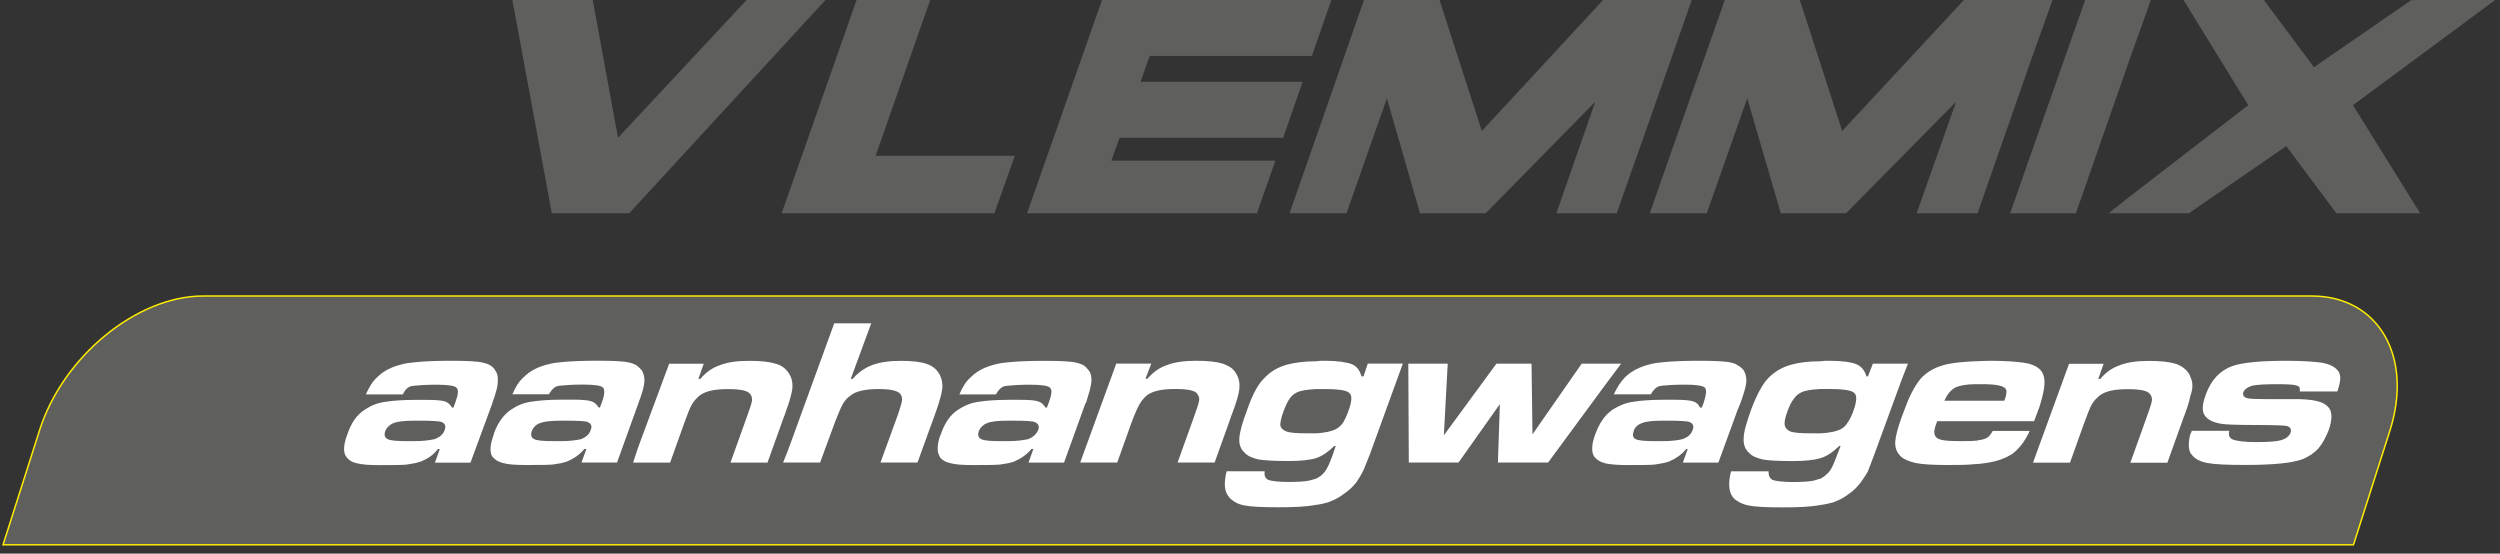
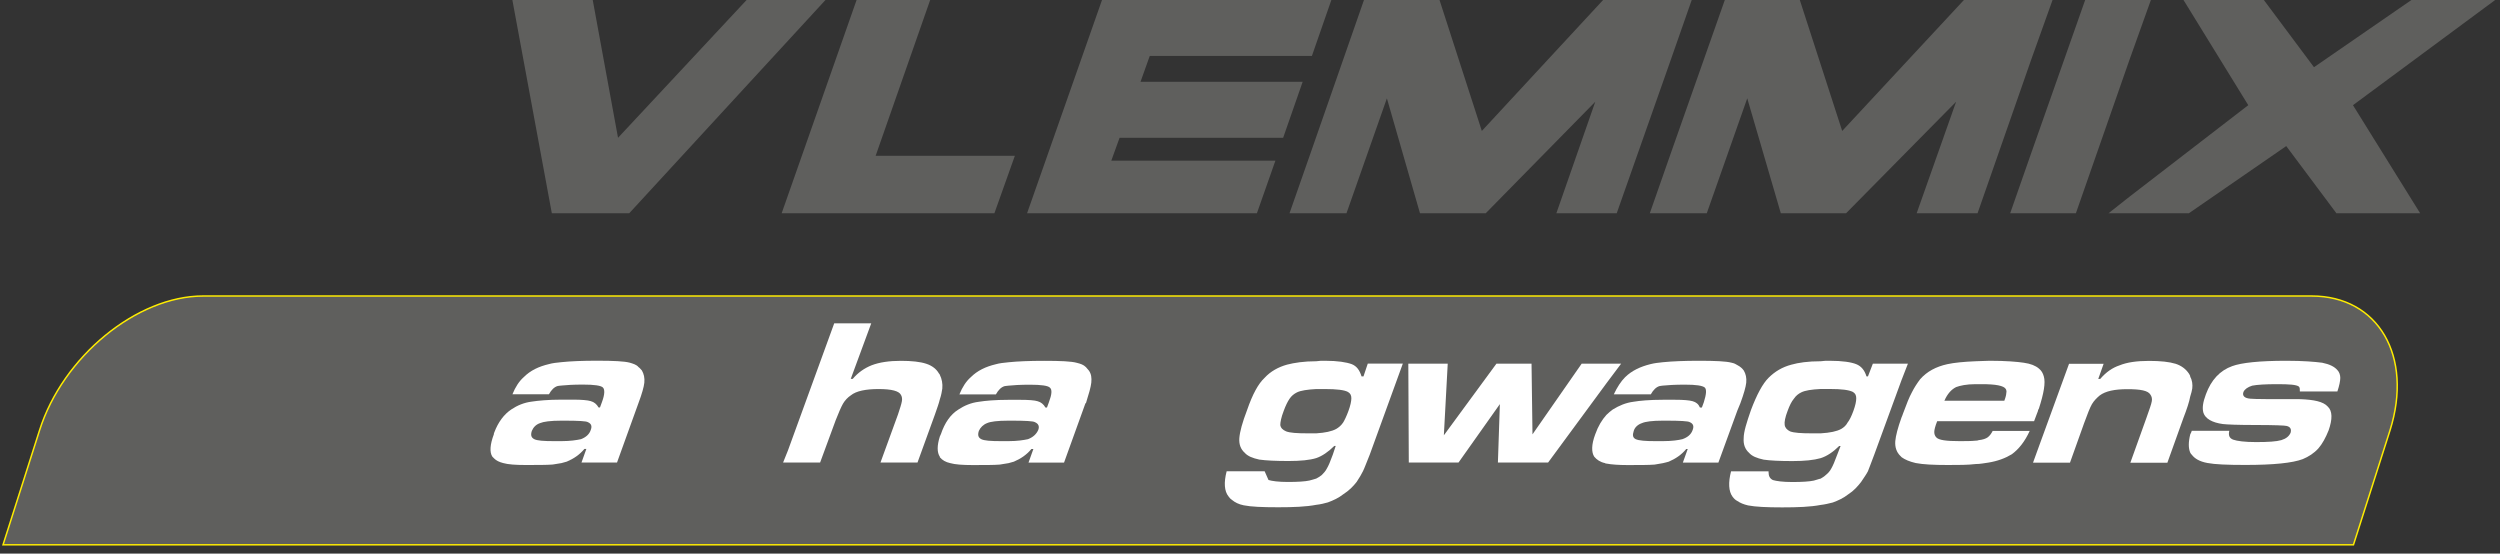
<svg xmlns="http://www.w3.org/2000/svg" width="100%" height="100%" viewBox="0 0 420 93" version="1.1" xml:space="preserve" style="fill-rule:evenodd;clip-rule:evenodd;">
  <rect x="0" y="0" width="420" height="93" fill="#333333" stroke="none" />
  <g transform="matrix(1,0,0,1,-74.152,-23.17)">
    <path d="M479.27,23.17L462.9,34.46L454.48,23.17L440.98,23.17L451.86,40.84L431.9,56.22L428.38,59L441.88,59L458.24,47.71L466.67,59L480.74,59L469.45,40.84L493.34,23.17L479.27,23.17Z" style="fill:rgb(95,95,93);fill-rule:nonzero;" />
    <path d="M424.46,23.17L415.38,48.94L411.86,59L422.9,59L431.9,33.23L435.5,23.17L424.46,23.17Z" style="fill:rgb(95,95,93);fill-rule:nonzero;" />
    <path d="M404.09,23.17L383.64,45.17L376.52,23.17L363.92,23.17L354.84,48.94L351.32,59L360.89,59L367.69,39.69L373.33,59L384.29,59L402.78,40.26L396.15,59L406.38,59L415.38,33.23L418.98,23.17L404.09,23.17Z" style="fill:rgb(95,95,93);fill-rule:nonzero;" />
    <path d="M343.47,23.17L323.1,45.17L315.99,23.17L303.3,23.17L294.31,48.94L290.79,59L300.36,59L307.15,39.69L312.71,59L323.75,59L342.16,40.26L335.62,59L345.76,59L354.84,33.23L358.36,23.17L343.47,23.17Z" style="fill:rgb(95,95,93);fill-rule:nonzero;" />
    <path d="M199.58,23.17L177.98,46.32L173.73,23.17L160.23,23.17L166.86,59L179.86,59L209.15,27.17L212.83,23.17L199.58,23.17Z" style="fill:rgb(95,95,93);fill-rule:nonzero;" />
    <path d="M218.06,23.17L209.15,48.53L205.47,59L241.21,59L244.65,49.34L221.26,49.34L230.42,23.17L218.06,23.17Z" style="fill:rgb(95,95,93);fill-rule:nonzero;" />
    <path d="M259.29,23.17L246.7,59L285.31,59L288.42,50.16L260.85,50.16L262.24,46.32L289.72,46.32L293,36.91L265.76,36.91L267.31,32.57L294.55,32.57L297.82,23.17L259.29,23.17Z" style="fill:rgb(95,95,93);fill-rule:nonzero;" />
    <g>
      <path d="M108.28,72.9L462.5,72.9C473.71,72.9 479.6,83.04 475.67,95.48L469.53,114.7L74.66,114.7L80.79,95.48C84.72,83.05 97.16,72.9 108.28,72.9" style="fill:rgb(95,95,93);fill-rule:nonzero;" />
      <path d="M108.28,72.9L462.5,72.9C473.71,72.9 479.6,83.04 475.67,95.48L469.53,114.7L74.66,114.7L80.79,95.48C84.72,83.05 97.16,72.9 108.28,72.9Z" style="fill:rgb(95,95,93);fill-rule:nonzero;stroke:rgb(255,237,0);stroke-width:0.25px;" />
      <path d="M442.45,88.45C442.53,87.8 442.45,87.06 442.12,86.49C442.12,86.25 441.96,86.08 441.88,85.92C441.39,85.19 440.65,84.61 439.67,84.29C438.6,83.96 437.13,83.8 435.17,83.8C433.13,83.8 431.49,84.04 430.26,84.54C429.03,84.95 427.97,85.69 426.99,86.83L426.66,86.83L427.56,84.29L421.75,84.29L416.68,98.2L415.7,100.9L421.91,100.9L424.28,94.27C424.85,92.72 425.26,91.65 425.59,91.08C425.92,90.51 426.41,90.02 426.9,89.61C427.88,88.87 429.43,88.55 431.56,88.55C433.77,88.55 435,88.79 435.41,89.45C435.65,89.78 435.74,90.19 435.65,90.6C435.57,91.09 435.24,91.99 434.75,93.38L432.05,100.91L438.27,100.91L440.97,93.38C441.54,91.91 441.95,90.68 442.11,89.78C442.29,89.26 442.37,88.85 442.45,88.45" style="fill:white;fill-rule:nonzero;" />
      <path d="M452.52,87.96C453.34,87.8 454.73,87.71 456.69,87.71C458.74,87.71 459.96,87.79 460.37,88.12C460.53,88.28 460.53,88.53 460.53,88.94L466.83,88.94C467.16,87.96 467.32,87.14 467.32,86.65C467.32,86.16 467.15,85.67 466.83,85.34C466.34,84.77 465.52,84.36 464.29,84.11C463.06,83.95 461.1,83.78 458.24,83.78C453.74,83.78 450.71,84.11 449.16,84.68C447.12,85.41 445.64,86.97 444.74,89.42C444.25,90.73 444.09,91.71 444.33,92.53C444.66,93.51 445.8,94.17 447.6,94.41C448.25,94.49 450.14,94.57 453.08,94.57C456.27,94.57 458.07,94.65 458.31,94.73C458.97,94.89 459.13,95.3 458.97,95.88C458.72,96.45 458.23,96.86 457.42,97.11C456.6,97.35 455.21,97.44 453.17,97.44C451.29,97.44 449.98,97.27 449.32,97.03C448.67,96.78 448.5,96.29 448.67,95.55L442.37,95.55C442.29,95.8 442.21,95.96 442.12,96.12C441.79,97.43 441.79,98.49 442.12,99.23C442.2,99.39 442.28,99.47 442.37,99.56C442.86,100.21 443.68,100.71 444.99,100.95C446.22,101.19 448.34,101.28 451.37,101.28C456.12,101.28 459.31,100.95 461.02,100.3C462,99.89 462.9,99.32 463.64,98.5C464.29,97.76 464.87,96.7 465.36,95.47C466.02,93.59 466.02,92.2 465.2,91.46C464.46,90.64 462.91,90.32 460.62,90.23C455.71,90.23 452.93,90.23 452.2,90.15C451.22,90.07 450.81,89.66 451.06,89C451.29,88.53 451.78,88.2 452.52,87.96" style="fill:white;fill-rule:nonzero;" />
      <path d="M402.78,88.2C403.43,87.96 404.5,87.71 406.05,87.71L407.12,87.71C409.41,87.71 410.8,87.96 411.13,88.53C411.21,88.69 411.29,88.94 411.21,89.18C411.21,89.42 411.13,89.83 410.88,90.49L400.81,90.49C401.31,89.35 401.96,88.61 402.78,88.2M408.1,96.63C407.77,96.87 407.28,97.04 406.55,97.12C406.39,97.2 406.22,97.2 406.06,97.2C405.33,97.28 404.43,97.28 403.36,97.28C401.15,97.28 399.84,97.12 399.43,96.63C399.19,96.38 399.11,96.06 399.11,95.73C399.11,95.4 399.27,94.75 399.6,93.93L415.88,93.93C416.2,93.03 416.45,92.46 416.53,92.21C416.53,92.05 416.61,91.96 416.69,91.8C417.51,89.26 417.83,87.47 417.51,86.4C417.35,85.83 417.1,85.42 416.69,85.09C416.12,84.6 415.3,84.27 414.15,84.11C413.08,83.95 411.2,83.78 408.42,83.78C407.6,83.78 406.78,83.86 406.05,83.86C404.09,83.94 402.45,84.1 401.31,84.35C399.43,84.76 397.87,85.58 396.73,86.89C396.24,87.54 395.75,88.28 395.34,89.1C394.93,89.84 394.44,91.06 393.87,92.62C393.79,92.86 393.7,93.11 393.62,93.27C392.97,95.07 392.64,96.38 392.56,97.28C392.48,98.34 392.8,99.16 393.38,99.73L393.62,99.98C394.19,100.39 394.93,100.71 395.99,100.96C397.22,101.2 399.01,101.29 401.39,101.29C403.19,101.29 404.74,101.29 406.05,101.13C406.87,101.13 407.52,100.97 408.18,100.89C409.73,100.64 411.04,100.15 412.11,99.5C413.26,98.68 414.32,97.37 415.14,95.57L408.92,95.57C408.67,96.05 408.42,96.38 408.1,96.63" style="fill:white;fill-rule:nonzero;" />
      <path d="M385.52,92.21C385.19,93.11 384.87,93.76 384.54,94.17C384.29,94.66 383.89,94.99 383.48,95.23C382.74,95.64 381.6,95.88 380.04,95.97L378.48,95.97C376.76,95.97 375.54,95.89 374.88,95.64C374.39,95.39 374.06,95.07 373.98,94.57C373.9,94.08 374.06,93.26 374.47,92.2C374.8,91.3 375.12,90.64 375.53,90.15C375.86,89.66 376.27,89.33 376.76,89.09C377.42,88.76 378.48,88.6 380.03,88.52L381.58,88.52C383.54,88.52 384.77,88.68 385.43,89.01C385.84,89.25 386,89.58 386,90.07C386.01,90.57 385.85,91.31 385.52,92.21M394.68,84.27L388.79,84.27L387.97,86.4L387.72,86.4C387.39,85.33 386.82,84.68 386,84.35C385.18,84.02 383.71,83.78 381.5,83.78C381.01,83.78 380.52,83.78 380.03,83.86C377.9,83.86 376.27,84.1 375.12,84.43C373.56,84.84 372.34,85.58 371.27,86.64C370.29,87.62 369.31,89.42 368.32,92.04C367.58,94.17 367.09,95.72 367.09,96.78C367.01,97.85 367.34,98.66 367.99,99.24C368.48,99.81 369.3,100.14 370.45,100.39C371.51,100.55 373.15,100.63 375.28,100.63C377.32,100.63 378.88,100.47 380.02,100.14C381.08,99.81 382.15,99.08 383.13,98.1L383.37,98.1L382.8,99.57C382.39,100.71 382.06,101.45 381.82,101.86C381.57,102.35 381.25,102.68 380.84,103.01C380.6,103.25 380.27,103.42 380.02,103.58C379.61,103.66 379.28,103.82 378.87,103.91C378.13,104.07 376.91,104.15 375.27,104.15C373.63,104.15 372.57,103.99 372,103.82C371.51,103.58 371.27,103.17 371.27,102.51L371.27,102.35L364.97,102.35C364.48,104.23 364.56,105.71 365.21,106.6C365.45,106.93 365.7,107.17 366.03,107.34C366.52,107.67 367.09,107.91 367.83,108.08C369.06,108.32 370.94,108.41 373.56,108.41C376.18,108.41 378.31,108.33 380.02,108C380.75,107.92 381.41,107.75 382.06,107.59C382.96,107.26 383.86,106.85 384.68,106.2C385.58,105.63 386.23,104.89 386.81,104.15C387.3,103.41 387.71,102.84 387.96,102.35C388.12,101.86 388.53,100.96 389.02,99.57L393.6,87.05L394.68,84.27Z" style="fill:white;fill-rule:nonzero;" />
      <path d="M358.52,95.4C358.27,96.14 357.7,96.63 356.8,96.95C356.15,97.11 355.08,97.28 353.53,97.28L352.22,97.28C350.58,97.28 349.52,97.2 348.95,96.95C348.46,96.7 348.38,96.3 348.62,95.56C348.79,94.99 349.27,94.5 350.01,94.25C350.58,94 351.73,93.84 353.53,93.84L354.02,93.84C356.39,93.84 357.78,93.92 358.03,94.09C358.6,94.34 358.77,94.75 358.52,95.4M366.54,90.9C367.11,89.35 367.44,88.2 367.52,87.46C367.6,86.64 367.44,85.99 367.11,85.42C366.87,85.09 366.54,84.77 366.05,84.52C365.8,84.35 365.48,84.19 365.07,84.11C364.17,83.86 362.29,83.78 359.59,83.78C357.14,83.78 355.17,83.86 353.54,84.02C352.72,84.1 352.07,84.18 351.41,84.35C349.77,84.76 348.3,85.42 347.15,86.56C346.5,87.21 345.84,88.2 345.27,89.42L351.49,89.42C351.9,88.68 352.39,88.19 352.96,88.03C353.12,88.03 353.29,87.95 353.53,87.95C354.35,87.87 355.49,87.79 357.21,87.79C359.09,87.79 360.16,87.95 360.56,88.28C360.89,88.61 360.81,89.43 360.4,90.73L360.07,91.63L359.74,91.63C359.5,91.06 359.09,90.73 358.51,90.57C357.94,90.41 356.96,90.33 355.56,90.33L353.52,90.33C351.31,90.33 349.59,90.49 348.61,90.66C347.3,90.82 346.16,91.31 345.09,91.97C344.76,92.22 344.35,92.54 344.03,92.87C343.29,93.69 342.64,94.75 342.15,96.14C341.5,97.86 341.5,99.17 341.99,99.9C342.4,100.39 342.97,100.8 343.79,100.97C343.87,101.05 343.95,101.05 344.03,101.05C344.85,101.21 346.08,101.3 347.55,101.3C349.59,101.3 351.15,101.3 352.13,101.22C352.62,101.14 353.11,101.06 353.52,100.98C353.93,100.9 354.17,100.81 354.5,100.73C355.64,100.24 356.63,99.59 357.44,98.6L357.69,98.6L356.87,100.89L362.84,100.89L366.03,92.14L366.54,90.9Z" style="fill:white;fill-rule:nonzero;" />
      <path d="M346.5,84.27L339.87,84.27L331.61,96.14L331.45,84.27L325.55,84.27L316.72,96.3L317.37,84.27L310.75,84.27L310.83,100.88L319.18,100.88L326.13,91.06L325.8,100.88L334.23,100.88L344.04,87.55L346.5,84.27Z" style="fill:white;fill-rule:nonzero;" />
-       <path d="M300.69,92.21C300.36,93.11 300.04,93.77 299.79,94.17C299.46,94.66 299.05,94.99 298.64,95.23C297.9,95.64 296.76,95.88 295.29,95.97L293.82,95.97C292.02,95.97 290.87,95.89 290.22,95.64C289.65,95.39 289.32,95.07 289.24,94.58C289.24,94.09 289.4,93.27 289.81,92.21C290.14,91.31 290.46,90.66 290.79,90.17C291.12,89.68 291.53,89.35 292.02,89.1C292.67,88.77 293.82,88.61 295.29,88.53L296.76,88.53C298.72,88.53 300.03,88.69 300.61,89.02C301.02,89.26 301.18,89.59 301.18,90.08C301.18,90.57 301.02,91.31 300.69,92.21M303.22,86.4L302.89,86.4C302.56,85.34 302.07,84.68 301.25,84.35C300.35,84.02 298.88,83.78 296.75,83.78C296.18,83.78 295.77,83.78 295.28,83.86C293.23,83.86 291.6,84.11 290.37,84.43C288.9,84.84 287.59,85.57 286.61,86.64C285.55,87.62 284.57,89.42 283.67,92.04C282.85,94.17 282.44,95.72 282.36,96.78C282.28,97.84 282.61,98.66 283.26,99.23C283.75,99.8 284.57,100.13 285.71,100.38C286.86,100.54 288.49,100.62 290.62,100.62C292.67,100.62 294.22,100.46 295.28,100.13C296.26,99.8 297.33,99.07 298.31,98.09L298.55,98.09L298.06,99.56C297.65,100.7 297.33,101.44 297.08,101.85C296.84,102.34 296.51,102.67 296.18,103C295.85,103.24 295.61,103.41 295.28,103.57C294.95,103.65 294.54,103.82 294.13,103.9C293.4,104.06 292.17,104.14 290.53,104.14C288.89,104.14 287.83,103.98 287.26,103.81C286.77,103.56 286.52,103.16 286.61,102.5L286.61,102.34L280.23,102.34C279.74,104.22 279.82,105.69 280.56,106.59C280.72,106.83 280.89,107 281.13,107.16C281.62,107.57 282.27,107.9 283.09,108.06C284.32,108.31 286.2,108.39 288.9,108.39C291.44,108.39 293.56,108.31 295.28,107.98C296.02,107.9 296.67,107.73 297.24,107.57C298.14,107.24 299.04,106.83 299.86,106.18C300.76,105.61 301.5,104.87 302.07,104.13C302.56,103.39 302.89,102.82 303.13,102.33C303.38,101.84 303.7,100.94 304.27,99.55L309.83,84.25L303.94,84.25L303.22,86.4Z" style="fill:white;fill-rule:nonzero;" />
-       <path d="M281.14,92.7C281.88,90.74 282.29,89.35 282.37,88.44C282.45,87.54 282.29,86.64 281.8,85.91C281.64,85.58 281.39,85.34 281.15,85.09C280.74,84.76 280.25,84.52 279.6,84.27C278.54,83.94 277.06,83.78 275.1,83.78C273.06,83.78 271.42,84.02 270.19,84.51C268.96,84.92 267.9,85.66 266.92,86.8L266.59,86.8L267.57,84.26L261.68,84.26L256.61,98.17L255.63,100.87L261.85,100.87L264.22,94.24C264.79,92.69 265.28,91.62 265.61,91.05C265.94,90.48 266.35,89.99 266.84,89.58C267.82,88.84 269.38,88.52 271.5,88.52C273.71,88.52 275.02,88.76 275.35,89.42C275.59,89.75 275.68,90.15 275.59,90.56C275.51,91.05 275.18,91.95 274.69,93.34L271.99,100.87L278.21,100.87L280.91,93.34C280.97,93.11 281.05,92.86 281.14,92.7" style="fill:white;fill-rule:nonzero;" />
+       <path d="M300.69,92.21C300.36,93.11 300.04,93.77 299.79,94.17C299.46,94.66 299.05,94.99 298.64,95.23C297.9,95.64 296.76,95.88 295.29,95.97L293.82,95.97C292.02,95.97 290.87,95.89 290.22,95.64C289.65,95.39 289.32,95.07 289.24,94.58C289.24,94.09 289.4,93.27 289.81,92.21C290.14,91.31 290.46,90.66 290.79,90.17C291.12,89.68 291.53,89.35 292.02,89.1C292.67,88.77 293.82,88.61 295.29,88.53L296.76,88.53C298.72,88.53 300.03,88.69 300.61,89.02C301.02,89.26 301.18,89.59 301.18,90.08C301.18,90.57 301.02,91.31 300.69,92.21M303.22,86.4L302.89,86.4C302.56,85.34 302.07,84.68 301.25,84.35C300.35,84.02 298.88,83.78 296.75,83.78C296.18,83.78 295.77,83.78 295.28,83.86C293.23,83.86 291.6,84.11 290.37,84.43C288.9,84.84 287.59,85.57 286.61,86.64C285.55,87.62 284.57,89.42 283.67,92.04C282.85,94.17 282.44,95.72 282.36,96.78C282.28,97.84 282.61,98.66 283.26,99.23C283.75,99.8 284.57,100.13 285.71,100.38C286.86,100.54 288.49,100.62 290.62,100.62C292.67,100.62 294.22,100.46 295.28,100.13C296.26,99.8 297.33,99.07 298.31,98.09L298.55,98.09L298.06,99.56C297.65,100.7 297.33,101.44 297.08,101.85C296.84,102.34 296.51,102.67 296.18,103C295.85,103.24 295.61,103.41 295.28,103.57C294.95,103.65 294.54,103.82 294.13,103.9C293.4,104.06 292.17,104.14 290.53,104.14C288.89,104.14 287.83,103.98 287.26,103.81L286.61,102.34L280.23,102.34C279.74,104.22 279.82,105.69 280.56,106.59C280.72,106.83 280.89,107 281.13,107.16C281.62,107.57 282.27,107.9 283.09,108.06C284.32,108.31 286.2,108.39 288.9,108.39C291.44,108.39 293.56,108.31 295.28,107.98C296.02,107.9 296.67,107.73 297.24,107.57C298.14,107.24 299.04,106.83 299.86,106.18C300.76,105.61 301.5,104.87 302.07,104.13C302.56,103.39 302.89,102.82 303.13,102.33C303.38,101.84 303.7,100.94 304.27,99.55L309.83,84.25L303.94,84.25L303.22,86.4Z" style="fill:white;fill-rule:nonzero;" />
      <path d="M248.58,95.4C248.25,96.14 247.68,96.63 246.86,96.95C246.12,97.11 245.06,97.28 243.59,97.28L242.28,97.28C240.56,97.28 239.5,97.2 239.01,96.95C238.52,96.7 238.36,96.3 238.6,95.56C238.85,94.99 239.34,94.5 239.99,94.25C240.56,94 241.71,93.84 243.59,93.84L244.08,93.84C246.45,93.84 247.76,93.92 248.01,94.09C248.58,94.34 248.82,94.75 248.58,95.4M256.59,90.9C257.08,89.35 257.41,88.2 257.49,87.46C257.57,86.64 257.49,85.99 257.08,85.42C256.92,85.26 256.75,85.01 256.59,84.85C256.18,84.44 255.69,84.28 255.04,84.12C254.14,83.87 252.34,83.79 249.56,83.79C247.11,83.79 245.14,83.87 243.59,84.03C242.77,84.11 242.04,84.19 241.46,84.36C239.74,84.77 238.35,85.43 237.21,86.57C236.47,87.22 235.82,88.21 235.33,89.43L241.46,89.43C241.87,88.69 242.36,88.2 242.93,88.04C243.09,88.04 243.34,87.96 243.58,87.96C244.32,87.88 245.54,87.8 247.18,87.8C249.06,87.8 250.21,87.96 250.53,88.29C250.94,88.62 250.86,89.44 250.37,90.74L250.04,91.64L249.79,91.64C249.46,91.07 249.05,90.74 248.48,90.58C247.99,90.42 247.01,90.34 245.54,90.34L243.58,90.34C241.29,90.34 239.65,90.5 238.59,90.67C237.28,90.83 236.14,91.32 235.15,91.98C233.84,92.8 232.86,94.19 232.21,96.15C232.13,96.23 232.13,96.39 232.05,96.48C231.56,98.03 231.56,99.18 232.05,99.91L232.05,99.99C232.46,100.48 233.03,100.81 233.77,100.97C234.59,101.21 235.9,101.3 237.53,101.3C239.58,101.3 241.13,101.3 242.11,101.22C242.68,101.14 243.17,101.06 243.58,100.98C243.91,100.9 244.23,100.81 244.48,100.73C245.63,100.24 246.61,99.59 247.43,98.6L247.76,98.6L246.94,100.89L252.91,100.89L256.51,90.91L256.59,90.91L256.59,90.9Z" style="fill:white;fill-rule:nonzero;" />
      <path d="M232.46,88.45C232.54,87.63 232.38,86.81 232.05,86.16C232.05,86.08 231.97,85.99 231.89,85.91C231.48,85.18 230.75,84.6 229.76,84.28C228.78,83.95 227.31,83.79 225.51,83.79C223.55,83.79 221.91,84.03 220.6,84.53C219.37,85.02 218.31,85.76 217.41,86.82L217.08,86.82L220.52,77.49L214.3,77.49L206.53,98.84L205.71,100.88L211.93,100.88L214.55,93.76C215.04,92.53 215.45,91.55 215.78,90.98C216.11,90.41 216.6,89.91 217.09,89.59C217.99,88.85 219.63,88.53 221.75,88.53C223.96,88.53 225.18,88.86 225.51,89.51C225.67,89.76 225.75,90.17 225.67,90.57C225.59,91.06 225.34,91.8 225.02,92.78L222.07,100.88L228.29,100.88L231.23,92.78C231.56,91.8 231.88,90.98 232.05,90.24C232.3,89.51 232.38,88.94 232.46,88.45" style="fill:white;fill-rule:nonzero;" />
      <path d="M173.4,95.4C173.16,96.14 172.58,96.63 171.76,96.95C171.02,97.11 169.96,97.28 168.49,97.28L167.18,97.28C165.46,97.28 164.4,97.2 163.91,96.95C163.42,96.7 163.26,96.3 163.5,95.56C163.75,94.99 164.15,94.5 164.89,94.25C165.46,94.01 166.61,93.84 168.49,93.84L168.9,93.84C171.35,93.84 172.66,93.92 172.91,94.09C173.48,94.34 173.65,94.75 173.4,95.4M182.4,87.46C182.48,86.64 182.32,85.99 181.99,85.41C181.83,85.25 181.66,85 181.42,84.84C181.09,84.43 180.52,84.27 179.95,84.1C179.05,83.86 177.25,83.77 174.47,83.77C172.02,83.77 170.05,83.85 168.5,84.01C167.68,84.09 166.95,84.17 166.37,84.34C164.65,84.75 163.26,85.4 162.12,86.55C161.38,87.2 160.73,88.19 160.24,89.41L166.37,89.41C166.78,88.67 167.27,88.18 167.84,88.02C168,88.02 168.17,87.94 168.49,87.94C169.23,87.86 170.45,87.78 172.09,87.78C173.97,87.78 175.11,87.94 175.44,88.27C175.77,88.6 175.77,89.41 175.28,90.72L174.95,91.62L174.71,91.62C174.38,91.05 173.97,90.72 173.4,90.56C172.91,90.4 171.85,90.31 170.45,90.31L168.49,90.31C166.2,90.31 164.56,90.48 163.5,90.64C162.19,90.8 161.05,91.29 160.06,91.95C158.83,92.77 157.85,94.08 157.2,95.8C157.12,95.96 157.12,96.05 157.12,96.13C156.47,97.85 156.38,99.16 156.87,99.89C156.95,99.97 157.12,100.14 157.2,100.22C157.53,100.55 158.02,100.79 158.67,100.96C159.49,101.2 160.8,101.29 162.43,101.29C164.47,101.29 166.03,101.29 167.01,101.21C167.58,101.13 167.99,101.05 168.48,100.97C168.81,100.89 169.13,100.8 169.38,100.72C170.53,100.23 171.51,99.58 172.33,98.59L172.66,98.59L171.84,100.88L177.81,100.88L181.41,90.9C181.99,89.35 182.32,88.2 182.4,87.46" style="fill:white;fill-rule:nonzero;" />
-       <path d="M206.53,91.31C206.94,90.08 207.18,89.1 207.27,88.45C207.35,87.55 207.19,86.65 206.7,85.91C206.62,85.83 206.62,85.75 206.54,85.67C206.05,85.02 205.4,84.53 204.49,84.28C203.43,83.95 201.96,83.79 199.99,83.79C197.94,83.79 196.31,84.03 195.08,84.53C193.85,84.94 192.79,85.67 191.81,86.82L191.48,86.82L192.38,84.28L186.57,84.28L181.41,98.19L180.51,100.89L186.73,100.89L189.1,94.26C189.67,92.71 190.08,91.64 190.41,91.07C190.74,90.5 191.23,90.01 191.72,89.6C192.7,88.86 194.26,88.54 196.38,88.54C198.59,88.54 199.82,88.78 200.23,89.44C200.47,89.77 200.56,90.18 200.47,90.58C200.39,91.07 200.06,91.97 199.57,93.36L196.87,100.89L203.09,100.89L205.79,93.36C206.12,92.62 206.28,91.88 206.53,91.31" style="fill:white;fill-rule:nonzero;" />
-       <path d="M148.86,95.4C148.61,96.14 148.04,96.63 147.14,96.95C146.4,97.11 145.34,97.28 143.87,97.28L142.56,97.28C140.92,97.28 139.78,97.2 139.29,96.95C138.8,96.71 138.64,96.3 138.88,95.56C139.12,94.99 139.62,94.5 140.27,94.25C140.84,94 142.07,93.84 143.87,93.84L144.36,93.84C146.73,93.84 148.04,93.92 148.37,94.08C148.94,94.34 149.1,94.75 148.86,95.4M157.2,89.92C157.53,88.86 157.77,88.04 157.77,87.46C157.85,86.64 157.77,85.99 157.36,85.42C157.36,85.34 157.28,85.25 157.2,85.17C156.79,84.6 156.14,84.27 155.32,84.11C154.42,83.86 152.62,83.78 149.84,83.78C147.47,83.78 145.42,83.86 143.87,84.03C143.05,84.11 142.32,84.19 141.74,84.36C140.02,84.77 138.63,85.43 137.49,86.57C136.75,87.22 136.18,88.21 135.61,89.43L141.83,89.43C142.16,88.69 142.65,88.2 143.22,88.04C143.38,88.04 143.63,87.96 143.87,87.96C144.61,87.88 145.83,87.8 147.47,87.8C149.35,87.8 150.5,87.96 150.82,88.29C151.23,88.62 151.15,89.44 150.66,90.75L150.33,91.65L150.09,91.65C149.76,91.08 149.35,90.75 148.86,90.59C148.29,90.43 147.31,90.35 145.83,90.35L143.87,90.35C141.58,90.35 139.94,90.51 138.88,90.68C137.57,90.84 136.43,91.33 135.44,91.99C134.13,92.81 133.15,94.2 132.5,96.16C131.85,97.88 131.76,99.19 132.34,99.92C132.67,100.41 133.24,100.82 134.06,100.98C134.96,101.23 136.19,101.31 137.82,101.31C139.95,101.31 141.42,101.31 142.4,101.23C142.97,101.15 143.46,101.06 143.87,100.98C144.2,100.9 144.52,100.82 144.77,100.74C146,100.25 146.98,99.6 147.71,98.61L148.04,98.61L147.22,100.9L153.19,100.9L156.87,90.92C156.96,90.49 157.12,90.17 157.2,89.92" style="fill:white;fill-rule:nonzero;" />
    </g>
  </g>
</svg>